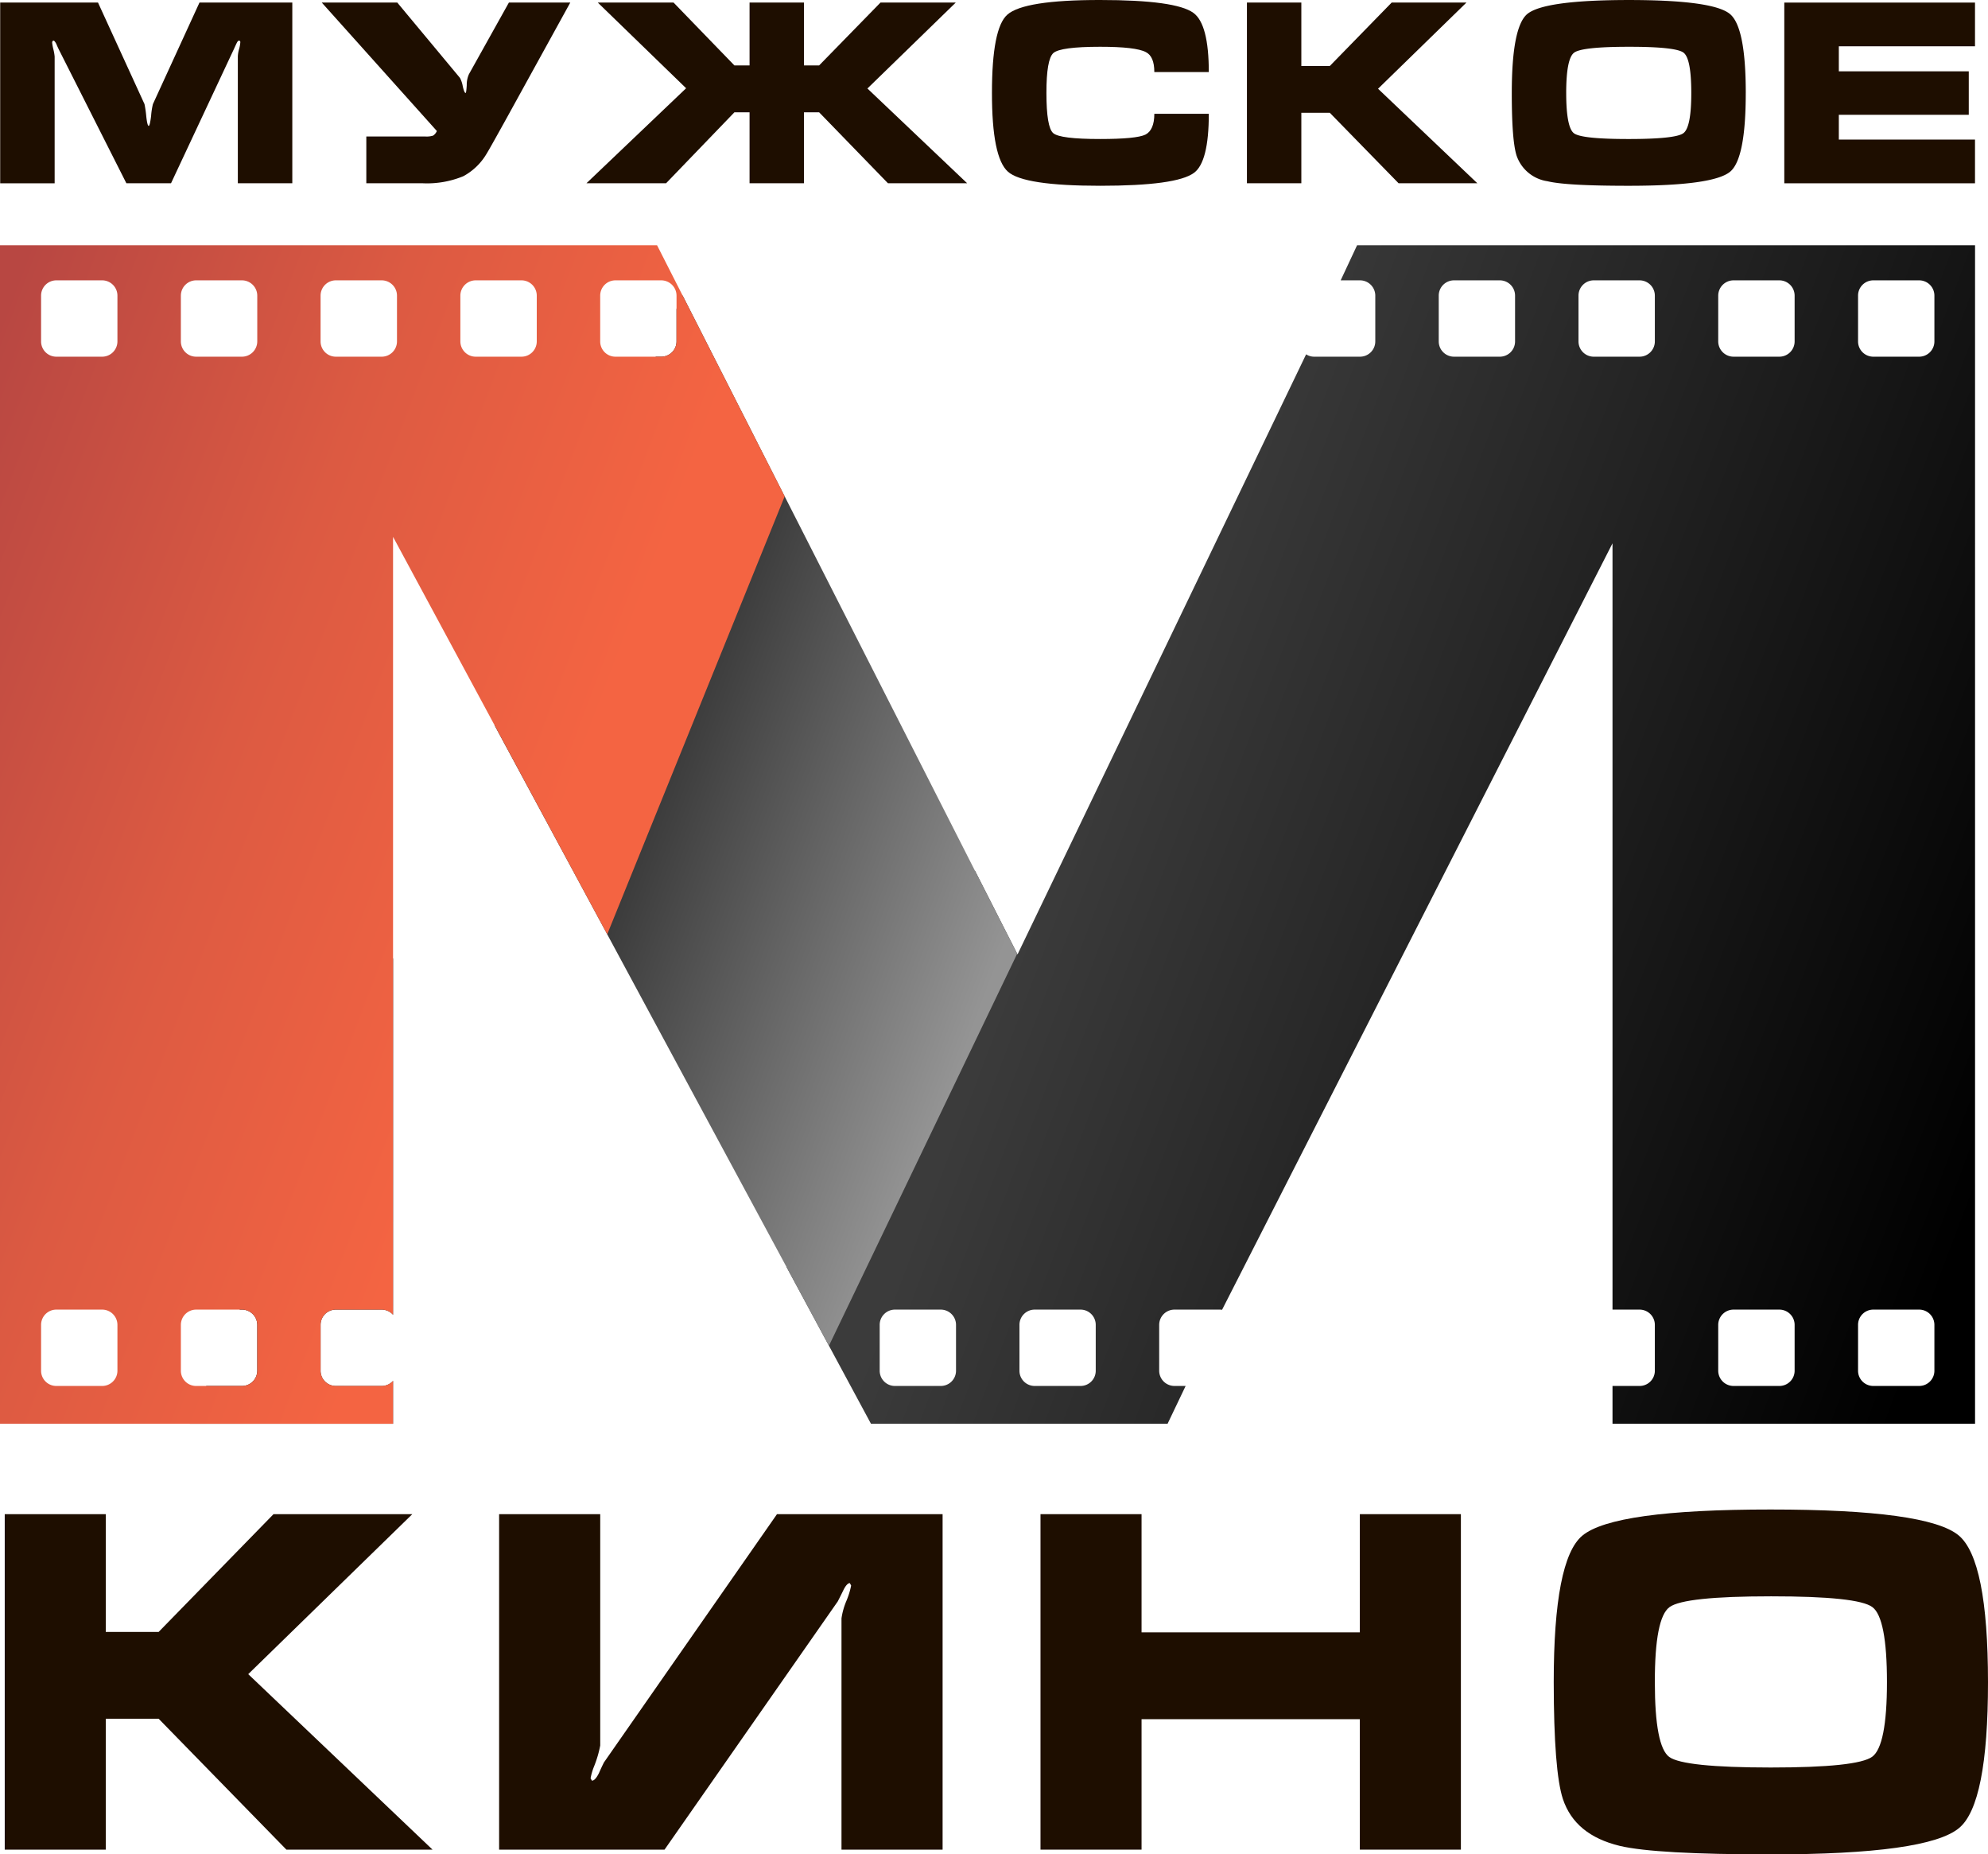
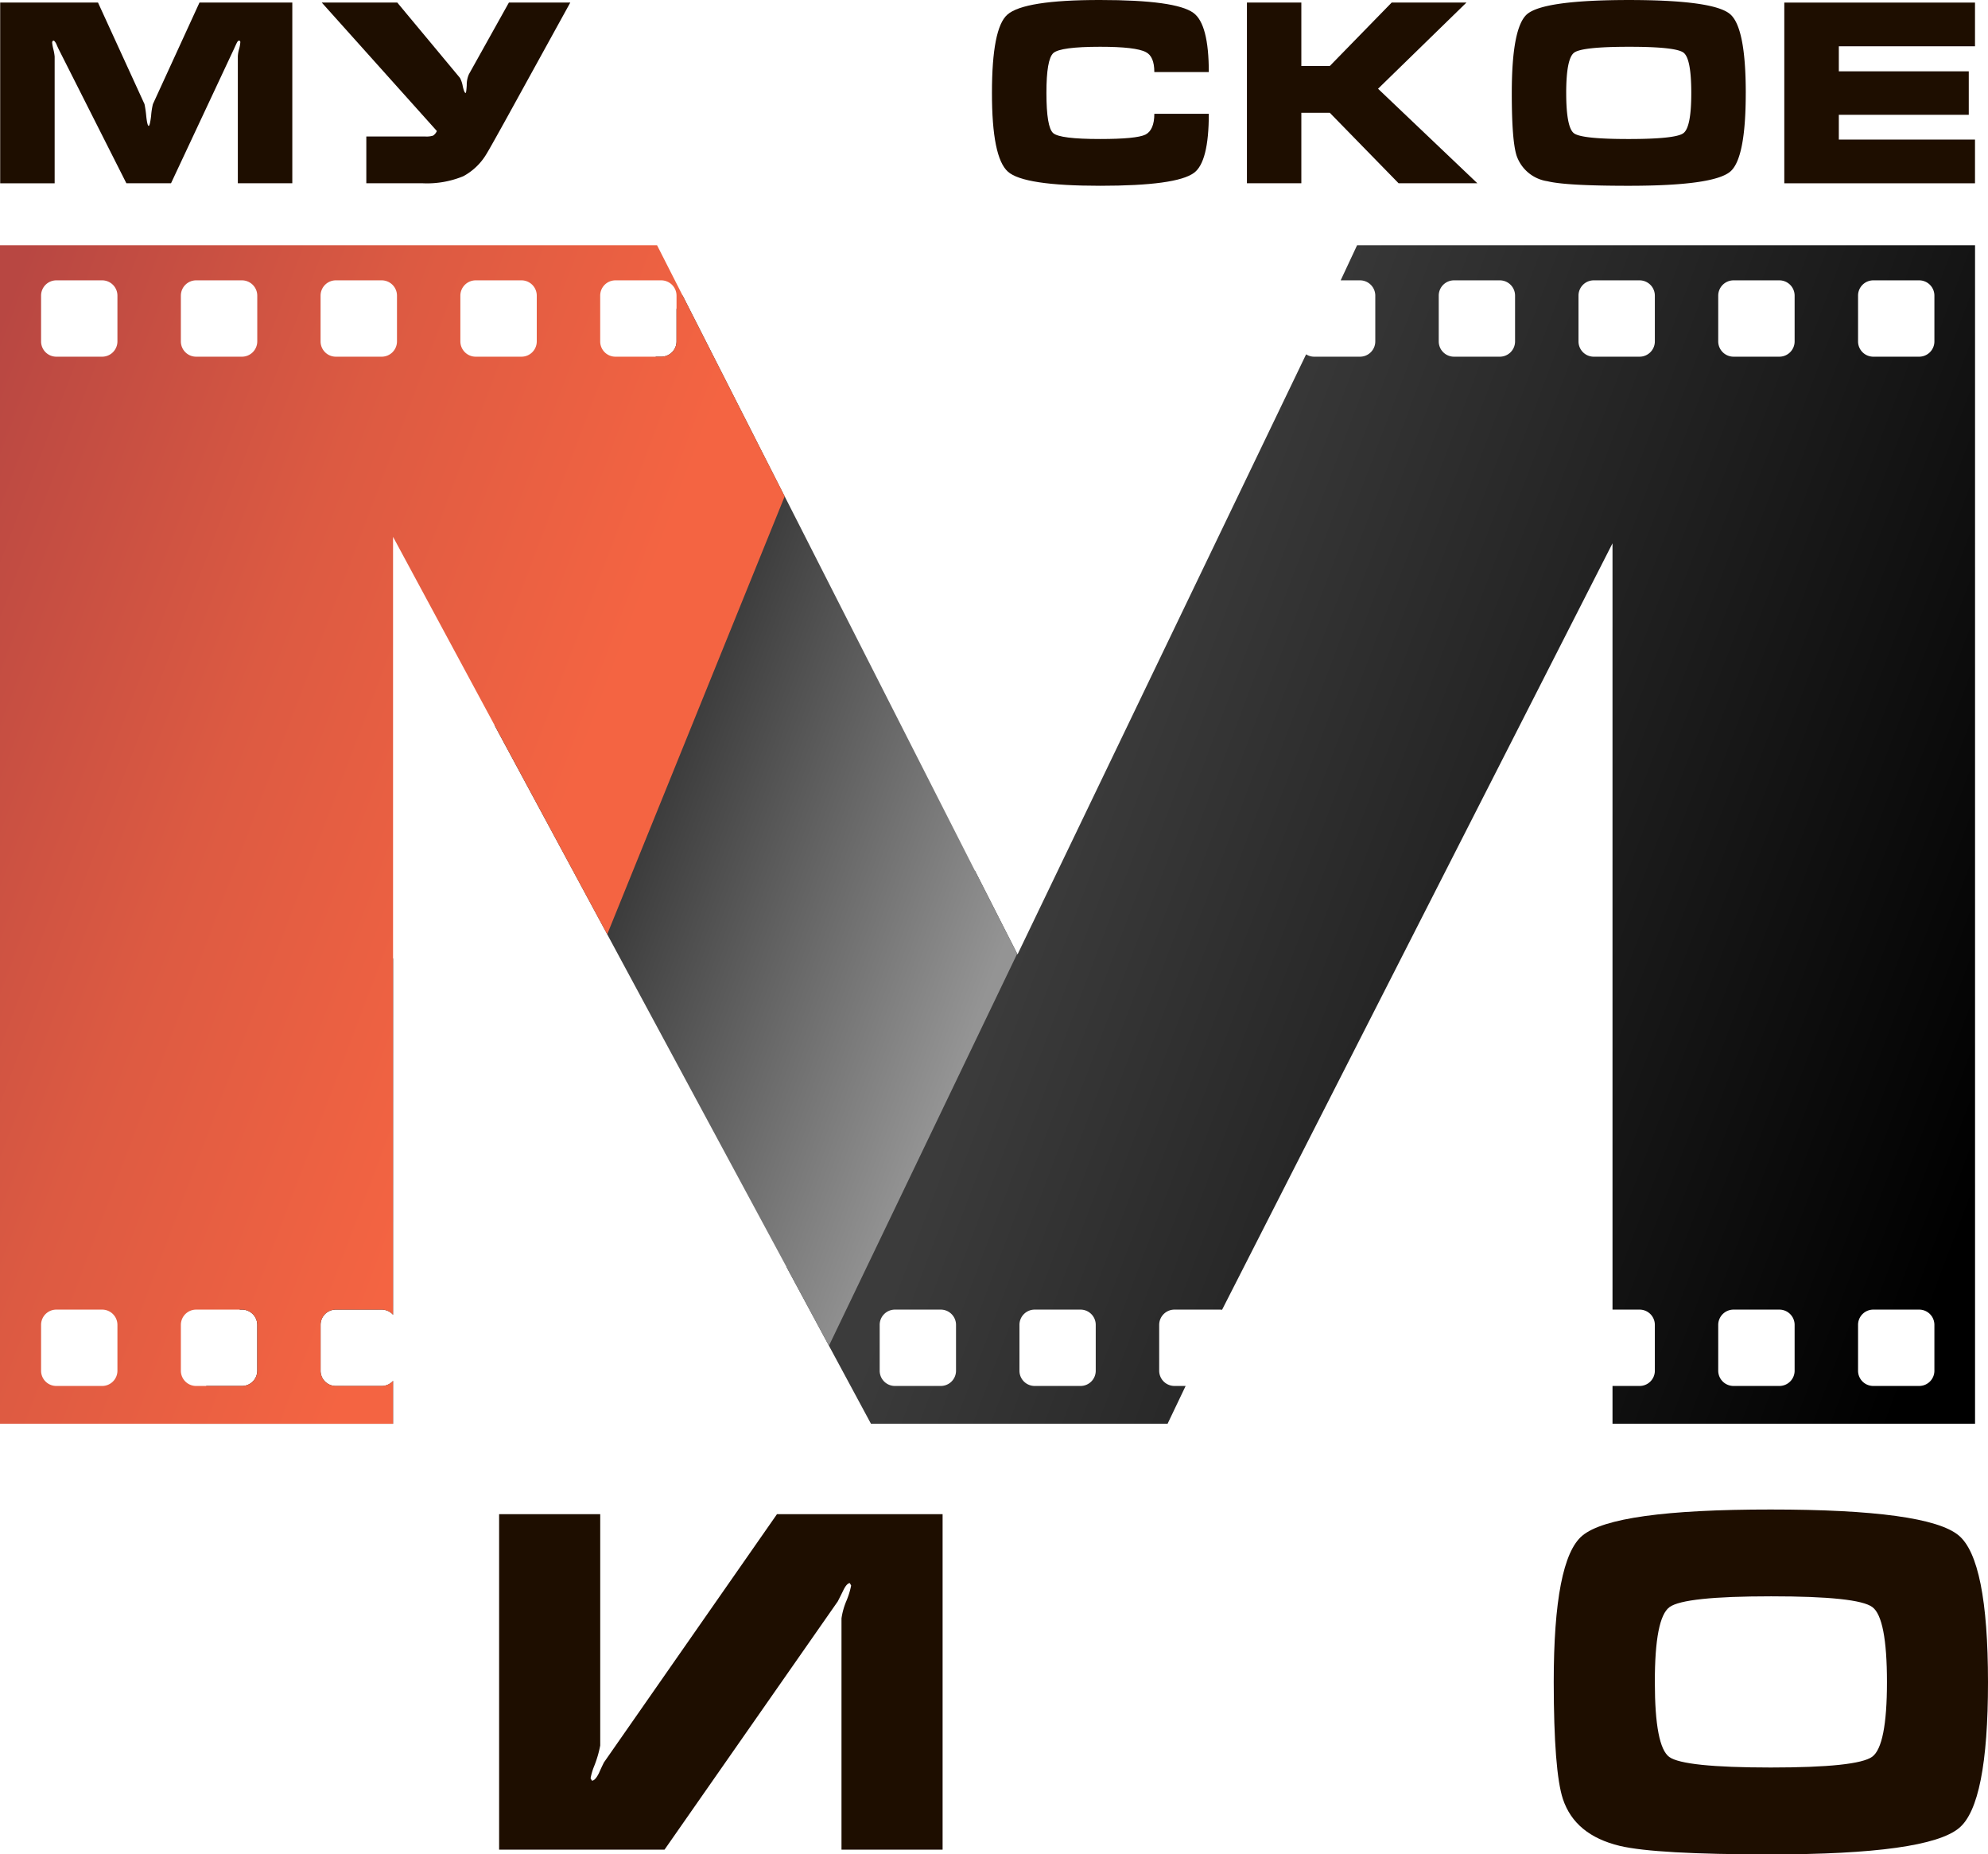
<svg xmlns="http://www.w3.org/2000/svg" xmlns:xlink="http://www.w3.org/1999/xlink" id="svg214" viewBox="0 0 248 231.283">
  <defs>
    <style>.cls-1{fill:url(#Безымянный_градиент_131);}.cls-2{fill:url(#Безымянный_градиент_132);}.cls-3{fill:url(#Безымянный_градиент_132-2);}.cls-4{fill:url(#Безымянный_градиент_133);}.cls-5{fill:#1e0e00;}</style>
    <linearGradient id="Безымянный_градиент_131" x1="-7569.359" y1="1082.807" x2="-7561.592" y2="1082.807" gradientTransform="matrix(-14.823, -5.602, -5.602, 14.823, -105879.825, -58324.881)" gradientUnits="userSpaceOnUse">
      <stop offset="0" />
      <stop offset="1" stop-color="#3b3b3b" />
    </linearGradient>
    <linearGradient id="Безымянный_градиент_132" x1="-7862.89" y1="942.693" x2="-7855.123" y2="942.693" gradientTransform="matrix(-8.252, -3.119, -3.119, 8.252, -61840.459, -32129.459)" gradientUnits="userSpaceOnUse">
      <stop offset="0" stop-color="#949494" />
      <stop offset="1" stop-color="#131313" />
    </linearGradient>
    <linearGradient id="Безымянный_градиент_132-2" x1="-7862.89" y1="935.473" x2="-7855.123" y2="935.473" xlink:href="#Безымянный_градиент_132" />
    <linearGradient id="Безымянный_градиент_133" x1="-7710.71" y1="1010.4" x2="-7702.943" y2="1010.4" gradientTransform="matrix(-10.554, -3.989, -3.989, 10.554, -77282.26, -41308.758)" gradientUnits="userSpaceOnUse">
      <stop offset="0" stop-color="#f46442" />
      <stop offset="0.483" stop-color="#dc5a42" />
      <stop offset="1" stop-color="#b84742" />
    </linearGradient>
  </defs>
  <path class="cls-1" d="M246.385,30.584l-.001-0H169.297l-2.05,4.381h2.415A1.907,1.907,0,0,1,171.565,36.875v5.709a1.906,1.906,0,0,1-1.903,1.903h-5.716a1.855,1.855,0,0,1-1.01-.295l-36,74.843-5.313-10.447-23.503,49.437,10.532,19.549h37.002l2.253-4.715h-1.39a1.903,1.903,0,0,1-1.91-1.903V165.24a1.908,1.908,0,0,1,1.91-1.903h5.717a2.094,2.094,0,0,1,.217.023l48.707-95.596v95.573h3.379a1.906,1.906,0,0,1,1.903,1.903v5.717a1.901,1.901,0,0,1-1.903,1.903h-3.379v4.715h45.228ZM119.262,170.957a1.9,1.9,0,0,1-1.895,1.903h-5.732a1.899,1.899,0,0,1-1.895-1.903V165.24a1.905,1.905,0,0,1,1.895-1.903h5.732a1.905,1.905,0,0,1,1.895,1.903Zm17.429,0a1.894,1.894,0,0,1-1.895,1.903h-5.717a1.896,1.896,0,0,1-1.903-1.903V165.24a1.901,1.901,0,0,1,1.903-1.903h5.717a1.9,1.9,0,0,1,1.895,1.903Zm52.311-128.373A1.901,1.901,0,0,1,187.099,44.487h-5.716a1.906,1.906,0,0,1-1.903-1.903V36.875a1.907,1.907,0,0,1,1.903-1.91H187.099a1.903,1.903,0,0,1,1.903,1.91Zm17.437,0a1.906,1.906,0,0,1-1.903,1.903h-5.717a1.901,1.901,0,0,1-1.903-1.903V36.875a1.903,1.903,0,0,1,1.903-1.91h5.717a1.908,1.908,0,0,1,1.903,1.91Zm17.437,128.373a1.901,1.901,0,0,1-1.903,1.903H216.256a1.907,1.907,0,0,1-1.91-1.903V165.24a1.913,1.913,0,0,1,1.91-1.903h5.717a1.906,1.906,0,0,1,1.903,1.903Zm0-128.373a1.906,1.906,0,0,1-1.903,1.903H216.256a1.912,1.912,0,0,1-1.91-1.903V36.875a1.914,1.914,0,0,1,1.91-1.91h5.717a1.908,1.908,0,0,1,1.903,1.91Zm17.437,128.373a1.898,1.898,0,0,1-1.911,1.903h-5.709a1.896,1.896,0,0,1-1.903-1.903V165.24a1.901,1.901,0,0,1,1.903-1.903H239.402a1.903,1.903,0,0,1,1.911,1.903ZM239.402,44.487h-5.709a1.901,1.901,0,0,1-1.903-1.903V36.875a1.903,1.903,0,0,1,1.903-1.91H239.402a1.904,1.904,0,0,1,1.911,1.91v5.709A1.903,1.903,0,0,1,239.402,44.487Z" />
-   <path class="cls-2" d="M49.033,172.223a1.906,1.906,0,0,1-1.421.637H41.903a1.898,1.898,0,0,1-1.911-1.903V165.24a1.903,1.903,0,0,1,1.911-1.903H47.612a1.913,1.913,0,0,1,1.421.645v-44.474L29.888,163.337h.295a1.913,1.913,0,0,1,1.91,1.903v5.717a1.908,1.908,0,0,1-1.91,1.903H25.732l-2.058,4.715H49.033Z" />
+   <path class="cls-2" d="M49.033,172.223a1.906,1.906,0,0,1-1.421.637H41.903a1.898,1.898,0,0,1-1.911-1.903V165.24a1.903,1.903,0,0,1,1.911-1.903H47.612a1.913,1.913,0,0,1,1.421.645v-44.474L29.888,163.337h.295a1.913,1.913,0,0,1,1.91,1.903v5.717a1.908,1.908,0,0,1-1.91,1.903H25.732l-2.058,4.715H49.033" />
  <path class="cls-3" d="M84.396,38.537v4.047a1.911,1.911,0,0,1-1.903,1.903H81.802L61.709,90.483l41.701,77.359,23.48-48.885L85.142,36.836Z" />
  <path class="cls-4" d="M49.033,177.574V172.223a1.906,1.906,0,0,1-1.421.637H41.903a1.898,1.898,0,0,1-1.911-1.903V165.24a1.903,1.903,0,0,1,1.911-1.903H47.612a1.913,1.913,0,0,1,1.421.645V66.957L75.751,116.526,97.888,61.908,81.965,30.584H0V177.574l.001 0Zm25.841-140.699a1.901,1.901,0,0,1,1.895-1.91h5.724a1.913,1.913,0,0,1,1.903,1.91v5.709a1.911,1.911,0,0,1-1.903,1.903H76.769a1.899,1.899,0,0,1-1.895-1.903Zm-17.444,0a1.914,1.914,0,0,1,1.91-1.91h5.717a1.907,1.907,0,0,1,1.903,1.91v5.709a1.906,1.906,0,0,1-1.903,1.903H59.34a1.912,1.912,0,0,1-1.91-1.903Zm-17.437,0a1.904,1.904,0,0,1,1.911-1.91H47.612a1.909,1.909,0,0,1,1.911,1.91v5.709A1.908,1.908,0,0,1,47.612,44.487H41.903a1.903,1.903,0,0,1-1.911-1.903Zm-17.429,0a1.907,1.907,0,0,1,1.903-1.91H30.183a1.914,1.914,0,0,1,1.91,1.91v5.709A1.913,1.913,0,0,1,30.183,44.487H24.466a1.906,1.906,0,0,1-1.903-1.903Zm0,128.365a1.906,1.906,0,0,1,1.903-1.903H30.183a1.913,1.913,0,0,1,1.91,1.903v5.717a1.908,1.908,0,0,1-1.91,1.903H24.466a1.901,1.901,0,0,1-1.903-1.903ZM5.126,36.875a1.903,1.903,0,0,1,1.903-1.91H12.738a1.909,1.909,0,0,1,1.911,1.91v5.709A1.908,1.908,0,0,1,12.738,44.487H7.029a1.901,1.901,0,0,1-1.903-1.903Zm0,128.365a1.901,1.901,0,0,1,1.903-1.903H12.738a1.908,1.908,0,0,1,1.911,1.903v5.717a1.903,1.903,0,0,1-1.911,1.903H7.029a1.896,1.896,0,0,1-1.903-1.903Z" />
  <path class="cls-5" d="M.023.318H12.225l5.802,12.668a13.498,13.498,0,0,1,.21,1.421c.085.87.202,1.297.311,1.297.101,0,.202-.42.303-1.251a8.937,8.937,0,0,1,.225-1.468L24.885.318H36.465V22.858H29.669V7.068a3.813,3.813,0,0,1,.163-.971,4.211,4.211,0,0,0,.148-.831c0-.132-.055-.194-.187-.194-.085,0-.171.109-.279.326-.101.21-.21.45-.334.722L21.335,22.858H15.766L7.308,6.113c-.093-.202-.194-.411-.28-.629-.14-.264-.256-.411-.342-.411-.109,0-.179.085-.179.264a6.352,6.352,0,0,0,.155.831,5.513,5.513,0,0,1,.155.893v15.798H.023Z" />
  <path class="cls-5" d="M63.485.318h7.658L63.236,14.672c-1.538,2.781-2.408,4.318-2.586,4.59A7.514,7.514,0,0,1,57.807,21.973a11.839,11.839,0,0,1-5.072.885H45.698V17.025h7.379a2.692,2.692,0,0,0,.948-.109,1.333,1.333,0,0,0,.474-.575L40.137.318h9.421l7.822,9.398a3.455,3.455,0,0,1,.349,1.041c.124.559.248.839.357.839.054,0,.101-.319.14-.971a3.201,3.201,0,0,1,.279-1.383Z" />
-   <polygon class="cls-5" points="93.507 0.318 100.295 0.318 100.295 8.163 102.182 8.163 109.841 0.318 119.231 0.318 108.209 11.037 120.652 22.858 110.773 22.858 102.182 14.004 100.295 14.004 100.295 22.858 93.507 22.858 93.507 14.004 91.619 14.004 83.091 22.858 73.157 22.858 85.592 11.006 74.571 0.318 84.023 0.318 91.619 8.163 93.507 8.163 93.507 0.318" />
  <path class="cls-5" d="M137.235,0q9.448,0,11.642,1.608c1.274.924,1.919,3.386,1.919,7.379h-6.796c0-1.305-.349-2.128-1.049-2.485-.847-.45-2.75-.668-5.716-.668-3.293,0-5.235.264-5.825.777q-.874.769-.87,4.986c0,2.843.28,4.505.839,5.002.567.497,2.524.738,5.857.738q4.508,0,5.647-.544c.73-.365,1.118-1.235,1.118-2.602h6.796q0,6.023-1.856,7.371c-1.468,1.08-5.367,1.608-11.705,1.608-6.338,0-10.183-.582-11.495-1.755q-2.004-1.771-1.996-9.841,0-8.039,1.911-9.74Q127.727-.008,137.235,0" />
  <polygon class="cls-5" points="162.34 0.318 162.34 8.233 165.89 8.233 173.61 0.318 182.938 0.318 171.909 11.068 184.297 22.858 174.472 22.858 165.89 14.066 162.34 14.066 162.34 22.858 155.552 22.858 155.552 0.318 162.34 0.318" />
  <path class="cls-5" d="M217.78,11.598c0,5.476-.652,8.738-1.949,9.818q-2.133,1.759-12.66,1.755c-5.15,0-8.521-.179-10.128-.567a4.81,4.81,0,0,1-3.837-3.153q-.617-1.852-.613-7.853c0-5.483.645-8.753,1.919-9.841q2.097-1.748,12.66-1.755c7.013,0,11.231.582,12.629,1.74q1.98,1.631,1.981,9.856m-22.4,0c0,2.889.334,4.567.978,5.033q.978.711,6.812.707c3.883,0,6.167-.241,6.819-.722.668-.482.994-2.152.994-5.018q0-4.311-.971-5.033-.978-.734-6.812-.73-5.837,0-6.827.73-.991.722-.994,5.033" />
  <polygon class="cls-5" points="222.588 22.861 222.588 0.322 246.378 0.322 246.378 5.774 229.391 5.774 229.391 8.896 245.601 8.896 245.601 14.318 229.391 14.318 229.391 17.409 246.378 17.409 246.378 22.861 222.588 22.861" />
-   <polygon class="cls-5" points="13.197 188.85 13.197 203.538 19.791 203.538 34.121 188.85 51.434 188.85 30.967 208.804 53.958 230.691 35.728 230.691 19.791 214.365 13.197 214.365 13.197 230.691 0.591 230.691 0.591 188.85 13.197 188.85" />
  <path class="cls-5" d="M62.264,188.85h12.613V217.705a13.913,13.913,0,0,1-.777,2.625,7.664,7.664,0,0,0-.427,1.468l.171.288c.272,0,.559-.311.87-.932.186-.427.396-.878.629-1.344L96.928,188.85h20.66v41.841H104.975V201.845a8.79,8.79,0,0,1,.598-2.144,9.811,9.811,0,0,0,.606-1.949l-.163-.303c-.233,0-.49.272-.761.792q-.385.792-.746,1.491l-21.608,30.959H62.264Z" />
-   <polygon class="cls-5" points="142.407 188.85 142.407 203.592 169.638 203.592 169.638 188.85 182.244 188.85 182.244 230.691 169.638 230.691 169.638 214.42 142.407 214.42 142.407 230.691 129.801 230.691 129.801 188.85 142.407 188.85" />
  <path class="cls-5" d="M248,209.8q0,15.216-3.611,18.198-3.949,3.285-23.503,3.285-14.319,0-18.804-1.056c-3.751-.901-6.113-2.843-7.115-5.856q-1.13-3.448-1.142-14.571,0-15.273,3.557-18.26,3.891-3.274,23.503-3.27,19.538,0,23.448,3.223Q247.993,194.522,248,209.8m-41.561,0q0,8.016,1.802,9.336,1.817,1.305,12.645,1.312,10.823,0,12.668-1.343c1.219-.893,1.841-3.992,1.841-9.305,0-5.344-.613-8.466-1.818-9.359-1.204-.901-5.406-1.344-12.637-1.344q-10.835,0-12.668,1.344-1.841,1.34-1.833,9.359" />
</svg>